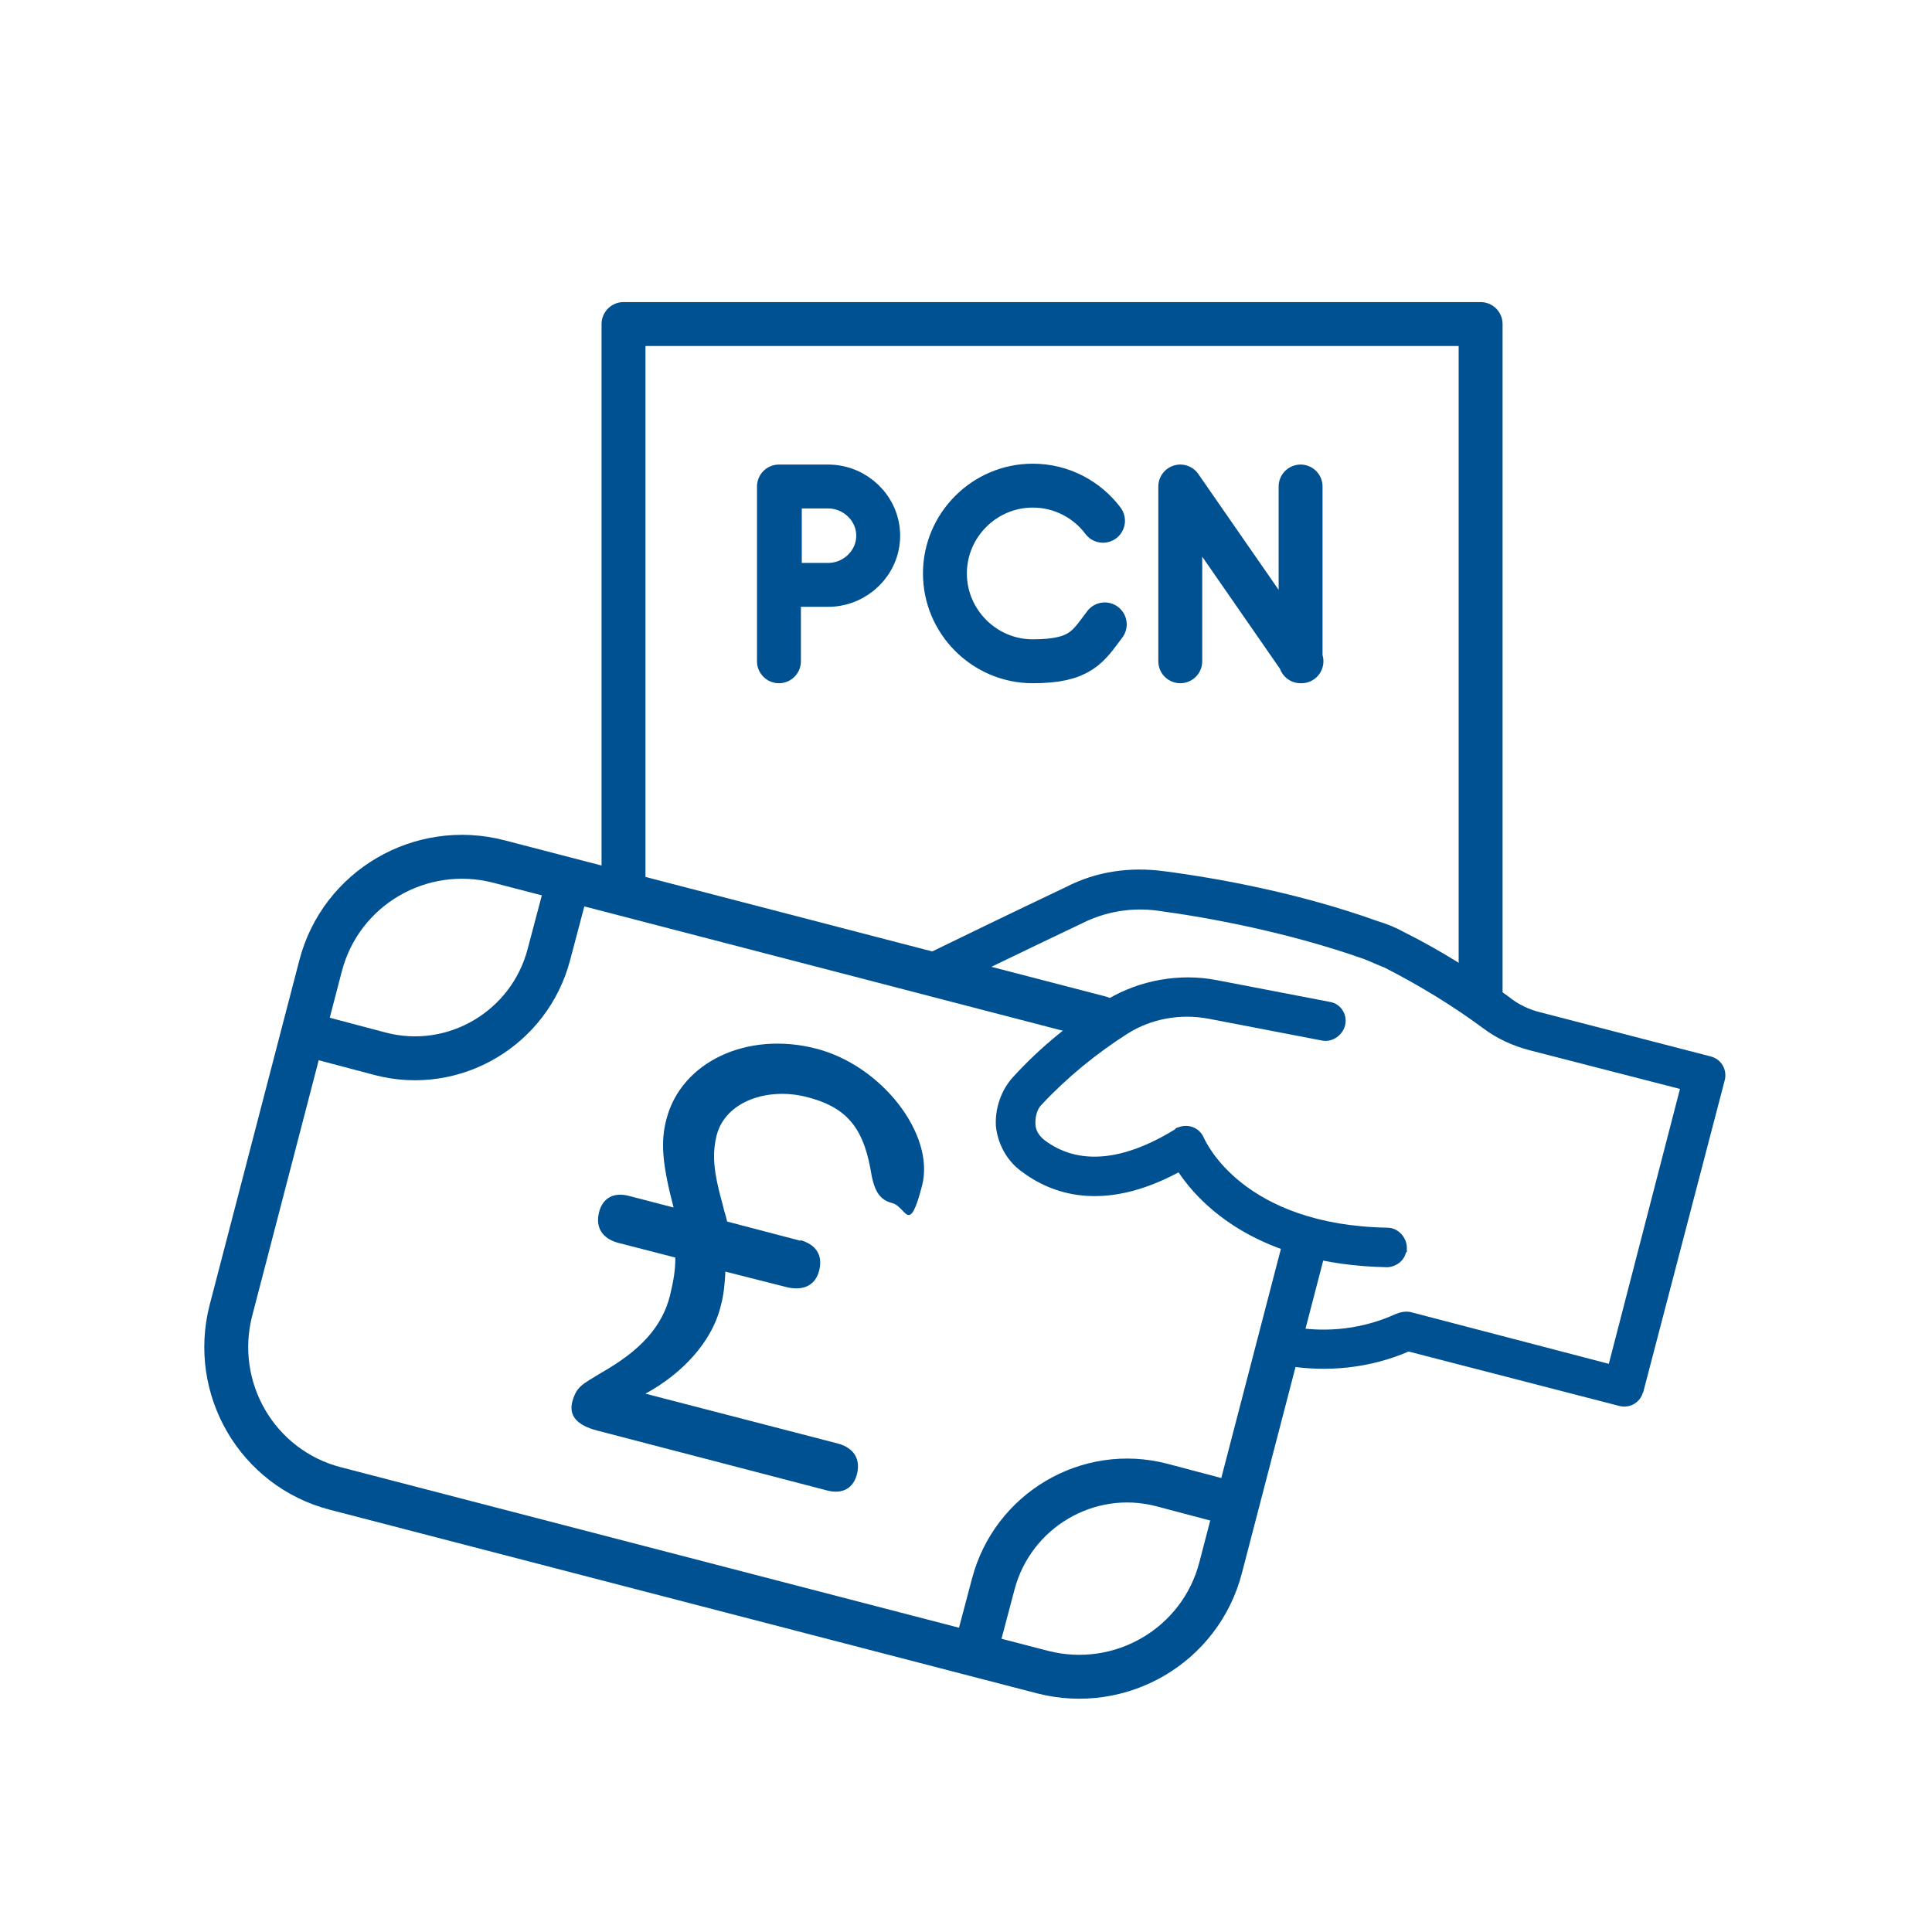
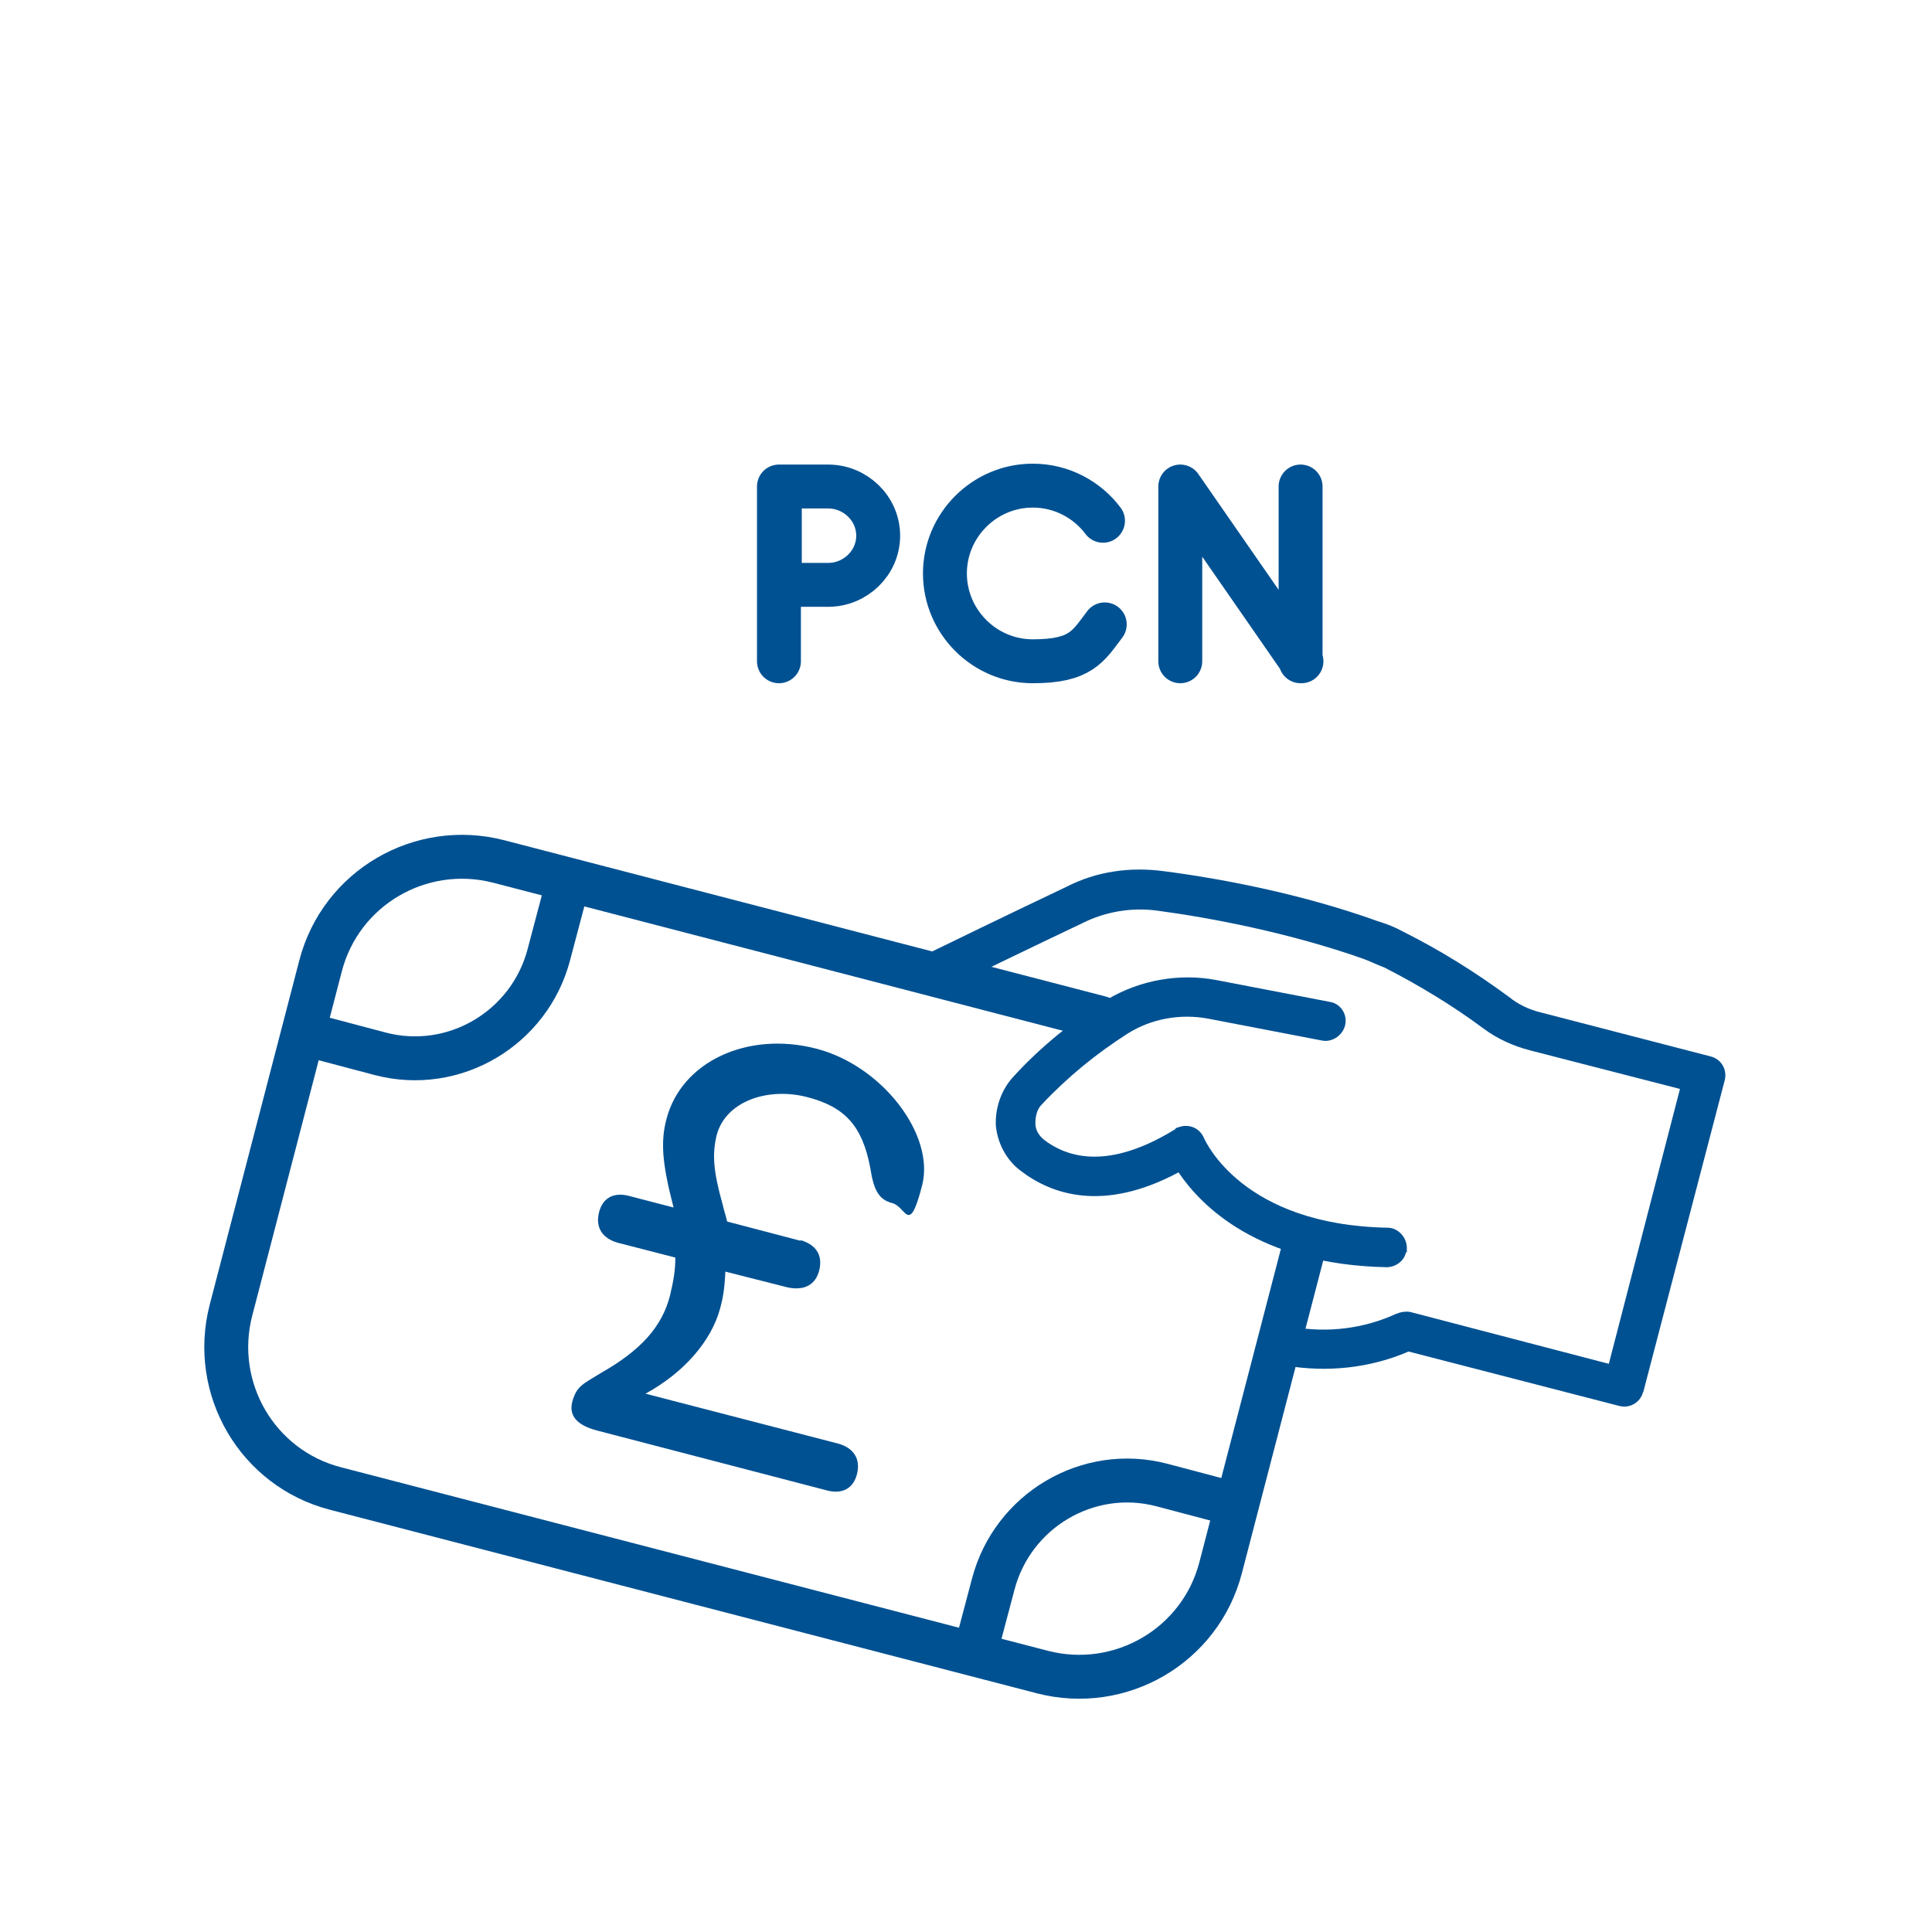
<svg xmlns="http://www.w3.org/2000/svg" id="Filled_Expand" version="1.1" viewBox="0 0 220 220">
  <defs>
    <style>
      .st0, .st1, .st2 {
        fill: none;
      }

      .st1 {
        stroke-linecap: round;
      }

      .st1, .st2 {
        stroke: #005192;
        stroke-linejoin: round;
        stroke-width: 5px;
      }

      .st3 {
        fill: #005192;
      }
    </style>
  </defs>
-   <rect class="st0" x="0" width="220" height="220" />
  <g>
    <path class="st3" d="M187.1,158.6l9.3-35.6c.3-1.2-.4-2.4-1.6-2.7l-19.3-5c-1.3-.3-2.6-.9-3.7-1.8-3.8-2.8-7.8-5.3-12-7.4-.9-.5-1.9-.9-2.9-1.2-8.9-3.2-18.2-4.9-24.4-5.7-3.8-.5-7.6,0-11.1,1.8-5.9,2.8-12.7,6.1-16.4,7.9-1.1.5-1.6,1.9-1.1,3s1.9,1.6,3,1.1c3.7-1.8,10.5-5.1,16.4-7.9,2.6-1.3,5.6-1.8,8.5-1.4,6,.8,15,2.5,23.5,5.5.8.3,1.6.7,2.4,1,3.9,2,7.7,4.3,11.2,6.9,1.6,1.2,3.4,2,5.3,2.5l17.1,4.4-8.1,31.3-22.6-5.9c-.5-.1-1.1,0-1.6.2-3.7,1.7-7.8,2.2-11.8,1.5-1.2-.2-2.4.6-2.6,1.8-.2,1.2.6,2.4,1.8,2.6h0c4.7.8,9.6.3,14-1.6l24,6.2c1.2.3,2.4-.4,2.7-1.6h0Z" />
    <path class="st3" d="M160.2,142.6c0-.2,0-.4,0-.5,0-1.2-1-2.3-2.2-2.3-16.5-.3-20.7-9.8-20.9-10.2-.5-1.2-1.8-1.7-3-1.2,0,0-.2,0-.3.2-6,3.7-11.1,4.1-14.9,1.2-.6-.5-1-1.1-1-1.9,0-.8.2-1.6.7-2.1,2.9-3.1,6.2-5.8,9.8-8.1,2.7-1.7,6-2.3,9.2-1.7l13,2.5c1.2.2,2.4-.7,2.6-1.9.2-1.2-.6-2.3-1.7-2.5l-13-2.5c-4.2-.8-8.7,0-12.4,2.2-4,2.5-7.6,5.4-10.7,8.8-1.4,1.5-2.1,3.6-2,5.6.2,2,1.2,3.9,2.8,5.1,3.5,2.7,9.4,4.8,18,.2,2.5,3.7,9,10.5,23.7,10.8,1,0,2-.7,2.2-1.7h0Z" />
    <path class="st1" d="M125.3,115.9l-68.5-17.8c-8.9-2.3-18,3-20.3,11.9l-10.2,39.2c-2.3,8.9,3,18,11.9,20.3l80.5,20.9c8.9,2.3,18-3,20.3-11.9l9.6-36.9" />
    <path class="st2" d="M36.5,118.2l6.8,1.8c8.4,2.2,17-2.9,19.2-11.3l1.8-6.8" />
    <path class="st2" d="M139.1,170.9l-6.8-1.8c-8.4-2.2-17,2.9-19.2,11.3l-1.8,6.8" />
    <path class="st3" d="M91.1,141.2c1.8.5,2.6,1.7,2.2,3.4s-1.7,2.4-3.6,2l-7.1-1.8c-.1,2.1-.3,3.1-.6,4.2-1,3.7-4.1,7.3-8.5,9.7l22,5.7c1.7.5,2.5,1.7,2.1,3.4s-1.7,2.4-3.5,1.9l-26.1-6.8c-2.3-.6-3.3-1.7-2.8-3.4s1.2-1.9,3.3-3.2c4.4-2.5,6.9-5.2,7.8-8.8.4-1.7.6-2.8.6-4.3l-6.6-1.7c-1.7-.5-2.5-1.7-2.1-3.4.4-1.7,1.7-2.4,3.5-1.9l5,1.3c-1.3-5-1.5-7.5-.8-10.1,1.7-6.5,9.2-10,17-8,7.5,1.9,13.6,9.8,12.1,15.6s-1.8,2.4-3.4,2c-1.5-.4-2.1-1.4-2.5-4-.9-4.8-2.9-7-7.3-8.1s-9.2.5-10.2,4.4c-.5,2.1-.4,4,.7,7.9.2.9.3,1,.5,1.9l8.4,2.2Z" />
  </g>
-   <polyline class="st1" points="71 100.2 71 36.9 168.6 36.9 168.6 112.9" />
  <path class="st1" d="M88.7,55.4v19.9M94.3,55.4h-5.5v11.2s4,0,5.5,0c3.1,0,5.7-2.5,5.7-5.6s-2.6-5.6-5.7-5.6ZM134.4,55.4v19.9M148.1,55.4v19.9M134.4,55.4l13.8,19.9M125.6,59.3c-1.8-2.4-4.7-4-8-4-5.5,0-10,4.5-10,10s4.5,10,10,10,6.3-1.7,8.2-4.2" />
</svg>